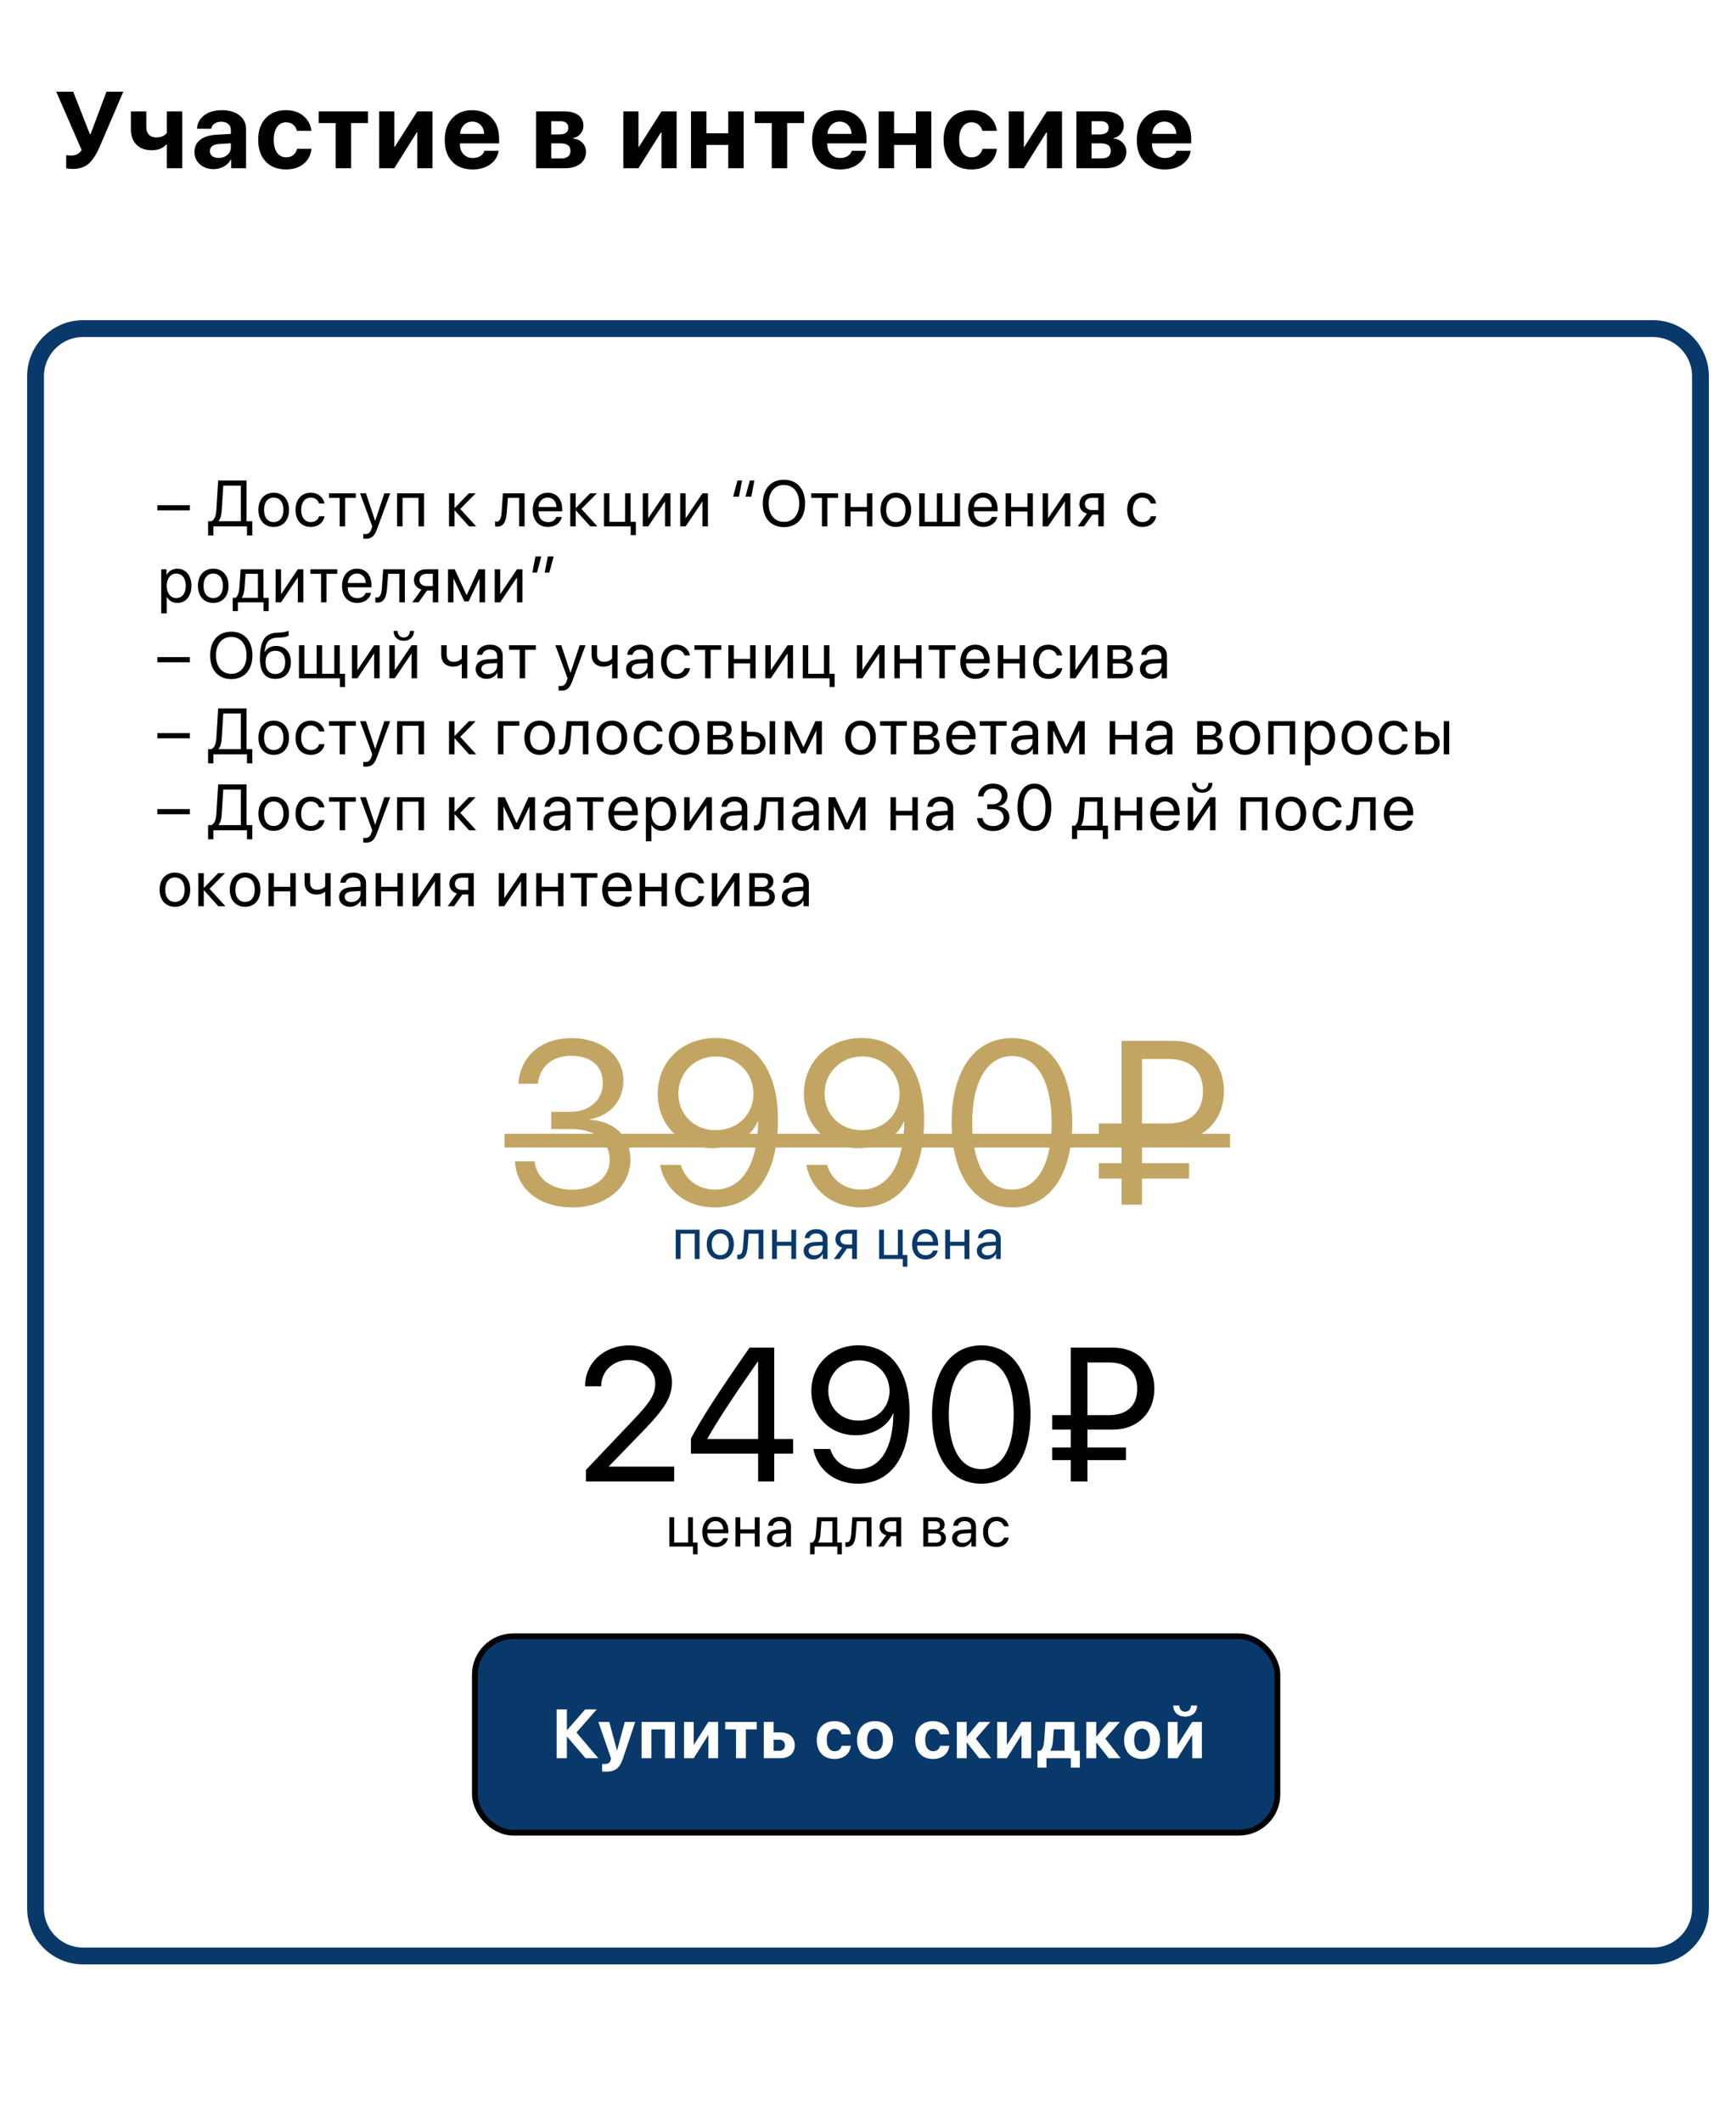
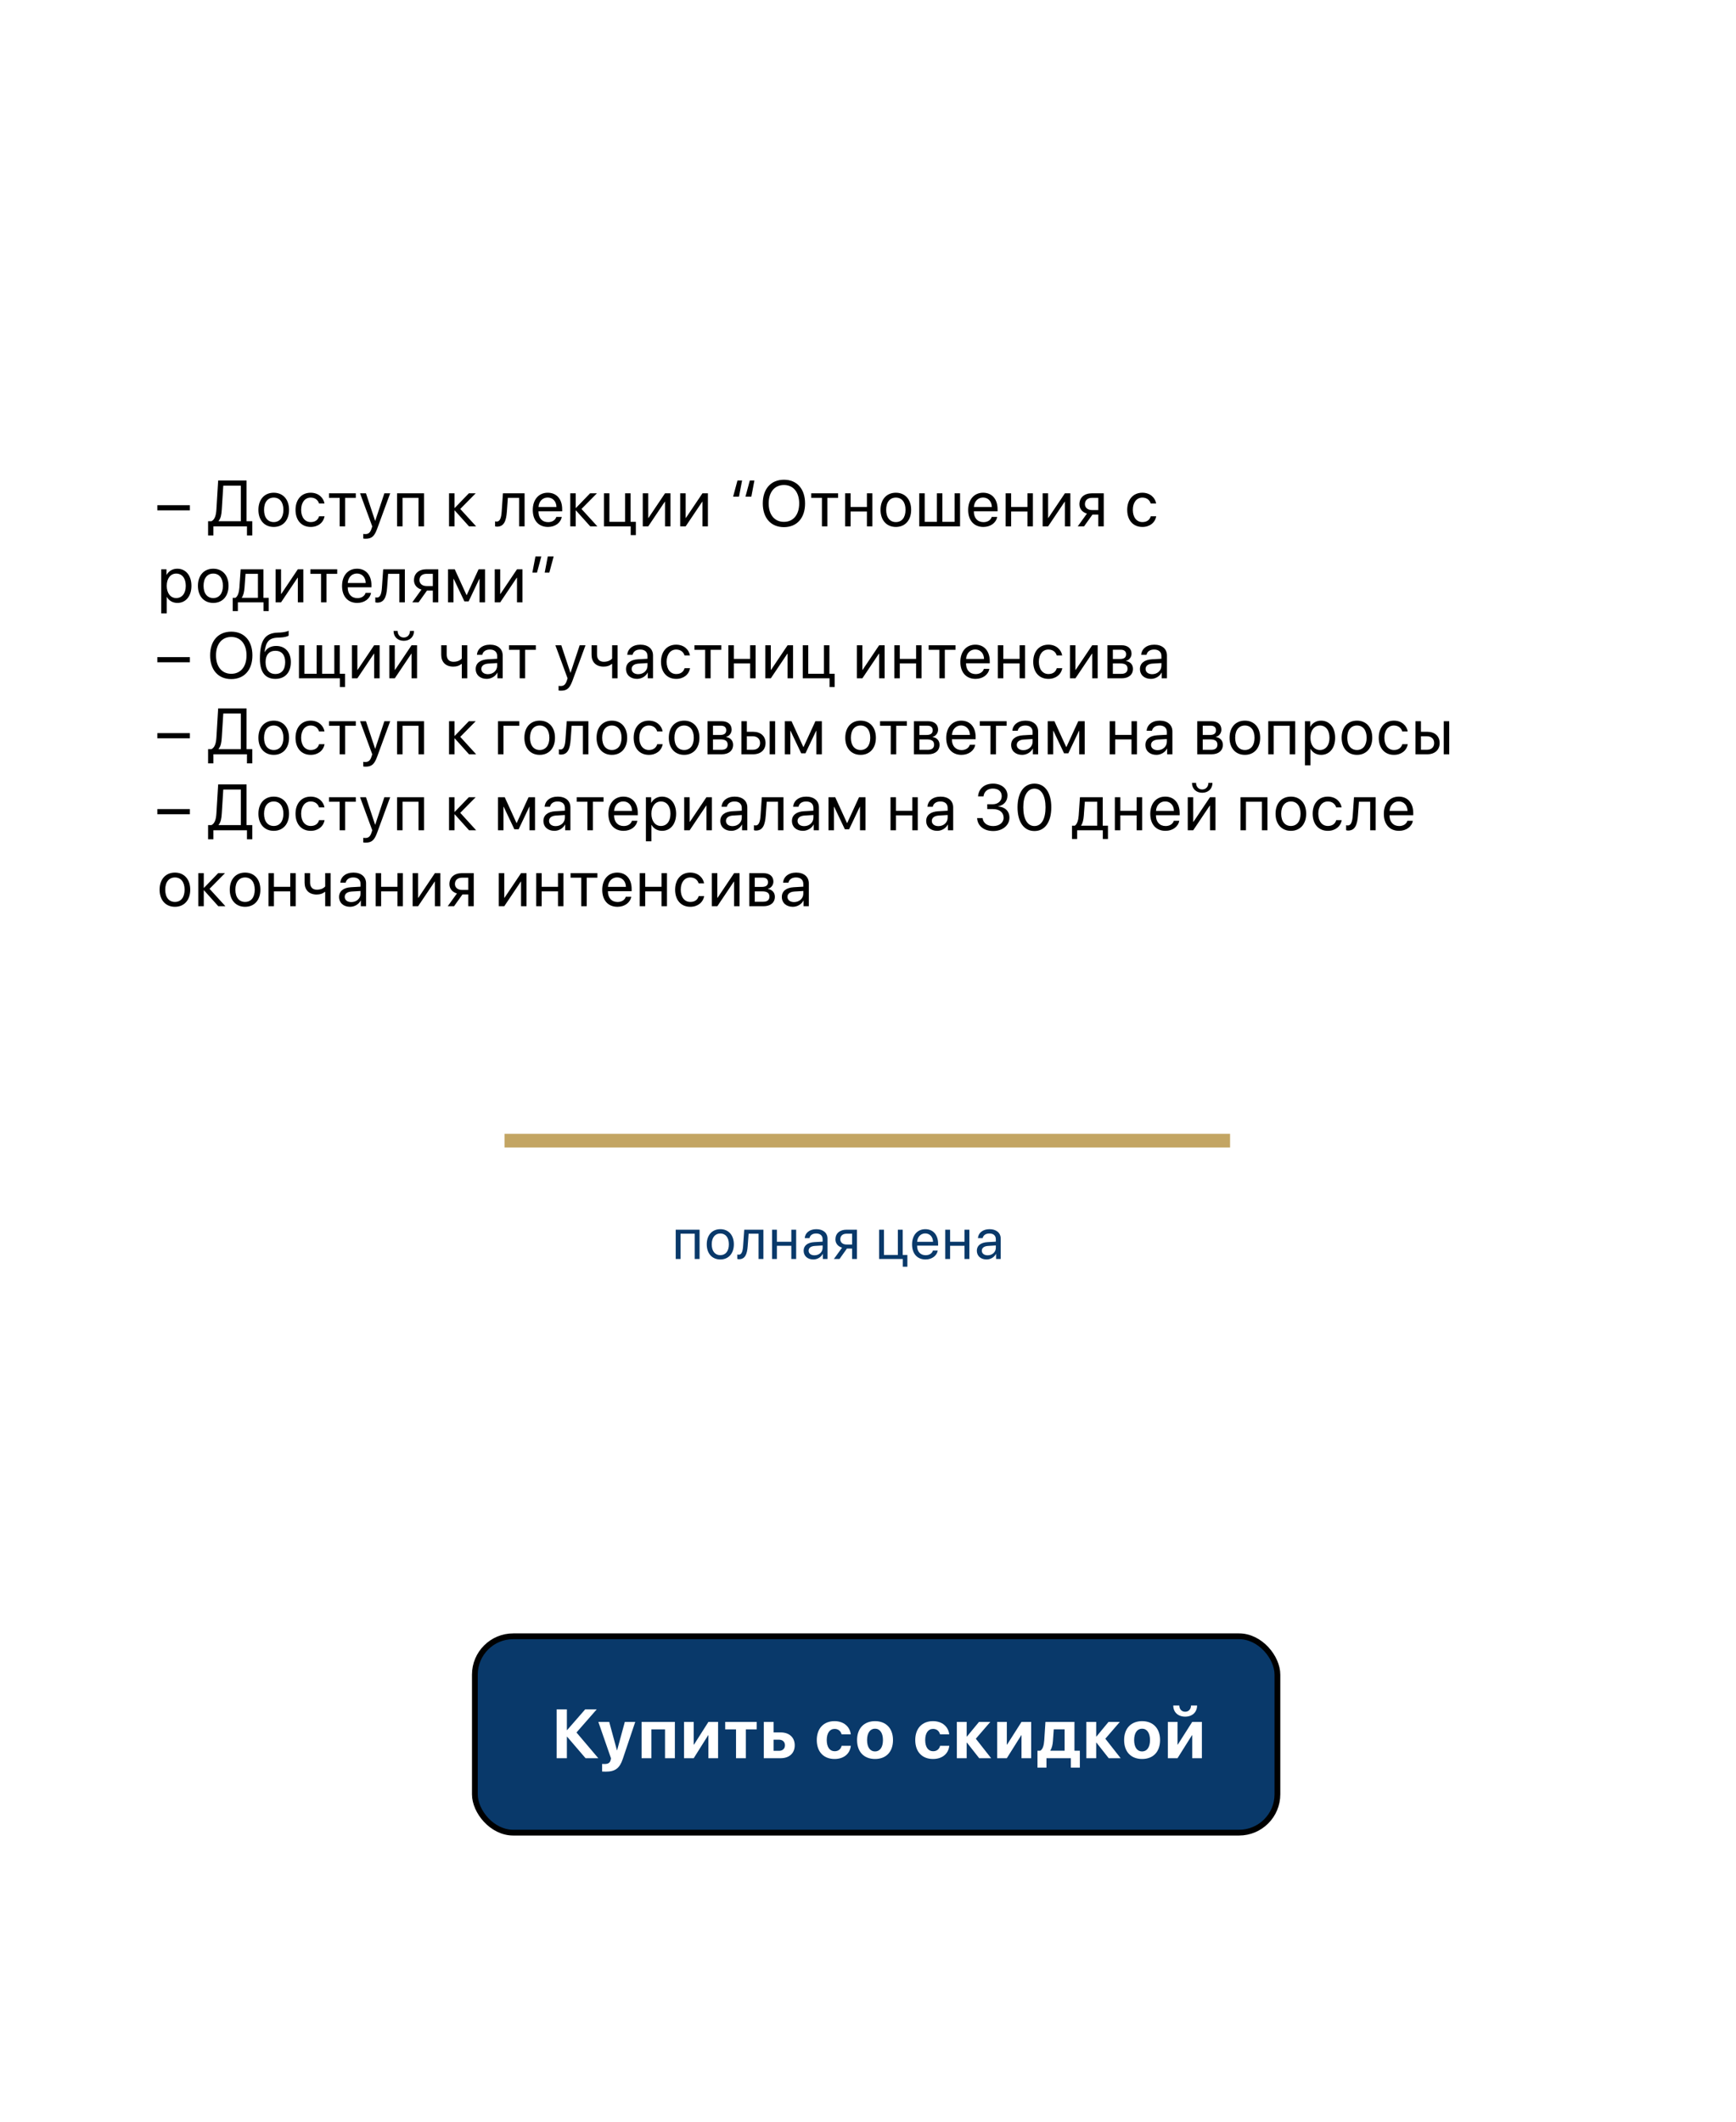
<svg xmlns="http://www.w3.org/2000/svg" width="320" height="391" viewBox="0 0 320 391" fill="none">
  <rect width="320" height="391" fill="white" />
-   <path d="M13.418 31.127C13.145 31.127 12.884 31.111 12.637 31.078C12.389 31.046 12.243 31.013 12.197 30.98V28.578C12.393 28.637 12.679 28.666 13.057 28.666C13.506 28.666 13.89 28.588 14.209 28.432C14.528 28.275 14.808 28.012 15.049 27.641L10.371 16.908H13.496L16.572 24.74H16.689L19.619 16.908H22.725L18.408 26.967C17.77 28.451 17.083 29.516 16.348 30.16C15.612 30.805 14.635 31.127 13.418 31.127ZM33.598 31H30.756V26.645H30.649C30.004 27.341 29.109 27.689 27.963 27.689C26.772 27.689 25.834 27.344 25.151 26.654C24.467 25.958 24.125 25.014 24.125 23.822V20.531H26.967V23.412C26.967 24.011 27.127 24.48 27.446 24.818C27.771 25.157 28.22 25.326 28.793 25.326C29.679 25.326 30.333 25.049 30.756 24.496V20.531H33.598V31ZM40.292 29.105C40.923 29.105 41.457 28.923 41.893 28.559C42.336 28.188 42.557 27.722 42.557 27.162V26.4L40.35 26.537C39.816 26.576 39.403 26.71 39.11 26.938C38.824 27.165 38.681 27.465 38.681 27.836C38.681 28.227 38.827 28.536 39.12 28.764C39.413 28.991 39.803 29.105 40.292 29.105ZM39.354 31.166C38.345 31.166 37.509 30.87 36.844 30.277C36.181 29.685 35.848 28.923 35.848 27.992C35.848 27.042 36.2 26.296 36.903 25.756C37.606 25.215 38.612 24.906 39.921 24.828L42.557 24.672V23.979C42.557 23.497 42.398 23.119 42.079 22.846C41.766 22.572 41.34 22.436 40.8 22.436C40.279 22.436 39.852 22.553 39.52 22.787C39.195 23.021 38.996 23.337 38.925 23.734H36.317C36.369 22.706 36.809 21.879 37.636 21.254C38.462 20.622 39.559 20.307 40.927 20.307C42.268 20.307 43.342 20.626 44.149 21.264C44.956 21.902 45.36 22.748 45.36 23.803V31H42.606V29.398H42.548C42.261 29.945 41.825 30.378 41.239 30.697C40.653 31.01 40.025 31.166 39.354 31.166ZM57.406 24.105H54.739C54.616 23.63 54.381 23.253 54.036 22.973C53.691 22.686 53.258 22.543 52.737 22.543C52.034 22.543 51.478 22.829 51.068 23.402C50.664 23.975 50.462 24.76 50.462 25.756C50.462 26.771 50.664 27.566 51.068 28.139C51.478 28.705 52.038 28.988 52.747 28.988C53.275 28.988 53.711 28.852 54.056 28.578C54.401 28.305 54.635 27.921 54.759 27.426H57.415C57.285 28.591 56.8 29.516 55.96 30.199C55.12 30.883 54.04 31.225 52.718 31.225C51.142 31.225 49.892 30.736 48.968 29.76C48.05 28.783 47.591 27.449 47.591 25.756C47.591 24.089 48.05 22.764 48.968 21.781C49.892 20.798 51.136 20.307 52.698 20.307C54.02 20.307 55.097 20.658 55.931 21.361C56.771 22.064 57.262 22.979 57.406 24.105ZM67.83 20.531V22.68H64.715V31H61.873V22.68H58.748V20.531H67.83ZM72.678 31H69.885V20.531H72.678V27.074H72.756L76.916 20.531H79.709V31H76.916V24.379H76.838L72.678 31ZM87.057 22.416C86.439 22.416 85.921 22.628 85.504 23.051C85.094 23.474 84.863 24.014 84.811 24.672H89.254C89.222 24.001 89.004 23.458 88.6 23.041C88.203 22.624 87.689 22.416 87.057 22.416ZM89.293 27.797H91.91C91.754 28.826 91.24 29.656 90.368 30.287C89.502 30.912 88.424 31.225 87.135 31.225C85.527 31.225 84.264 30.743 83.346 29.779C82.435 28.816 81.979 27.494 81.979 25.814C81.979 24.141 82.435 22.807 83.346 21.811C84.258 20.808 85.485 20.307 87.028 20.307C88.545 20.307 89.752 20.782 90.651 21.732C91.549 22.683 91.998 23.956 91.998 25.551V26.42H84.782V26.596C84.782 27.344 85 27.953 85.436 28.422C85.879 28.884 86.461 29.115 87.184 29.115C87.705 29.115 88.154 28.998 88.532 28.764C88.909 28.523 89.163 28.201 89.293 27.797ZM103.296 22.338H101.607V24.77H103.15C103.67 24.77 104.068 24.665 104.341 24.457C104.621 24.242 104.761 23.936 104.761 23.539C104.761 23.155 104.634 22.859 104.38 22.65C104.126 22.442 103.765 22.338 103.296 22.338ZM103.296 26.42H101.607V29.193H103.423C103.983 29.193 104.409 29.076 104.702 28.842C105.002 28.601 105.152 28.253 105.152 27.797C105.152 26.879 104.533 26.42 103.296 26.42ZM98.814 31V20.531H104.058C105.145 20.531 105.998 20.766 106.616 21.234C107.235 21.697 107.544 22.341 107.544 23.168C107.544 23.728 107.362 24.226 106.997 24.662C106.639 25.092 106.19 25.349 105.65 25.434V25.512C106.353 25.596 106.922 25.863 107.359 26.312C107.795 26.762 108.013 27.315 108.013 27.973C108.013 28.891 107.665 29.626 106.968 30.18C106.278 30.727 105.34 31 104.155 31H98.814ZM117.689 31H114.896V20.531H117.689V27.074H117.768L121.928 20.531H124.721V31H121.928V24.379H121.85L117.689 31ZM134.237 31V26.713H130.213V31H127.371V20.531H130.213V24.555H134.237V20.531H137.079V31H134.237ZM148.216 20.531V22.68H145.1V31H142.259V22.68H139.134V20.531H148.216ZM154.773 22.416C154.154 22.416 153.637 22.628 153.22 23.051C152.81 23.474 152.579 24.014 152.527 24.672H156.97C156.937 24.001 156.719 23.458 156.316 23.041C155.918 22.624 155.404 22.416 154.773 22.416ZM157.009 27.797H159.626C159.47 28.826 158.956 29.656 158.083 30.287C157.217 30.912 156.14 31.225 154.851 31.225C153.243 31.225 151.98 30.743 151.062 29.779C150.15 28.816 149.695 27.494 149.695 25.814C149.695 24.141 150.15 22.807 151.062 21.811C151.973 20.808 153.2 20.307 154.743 20.307C156.26 20.307 157.468 20.782 158.366 21.732C159.265 22.683 159.714 23.956 159.714 25.551V26.42H152.497V26.596C152.497 27.344 152.715 27.953 153.152 28.422C153.594 28.884 154.177 29.115 154.9 29.115C155.42 29.115 155.87 28.998 156.247 28.764C156.625 28.523 156.879 28.201 157.009 27.797ZM168.83 31V26.713H164.806V31H161.964V20.531H164.806V24.555H168.83V20.531H171.671V31H168.83ZM183.746 24.105H181.08C180.956 23.63 180.722 23.253 180.377 22.973C180.032 22.686 179.599 22.543 179.078 22.543C178.375 22.543 177.818 22.829 177.408 23.402C177.005 23.975 176.803 24.76 176.803 25.756C176.803 26.771 177.005 27.566 177.408 28.139C177.818 28.705 178.378 28.988 179.088 28.988C179.615 28.988 180.051 28.852 180.396 28.578C180.742 28.305 180.976 27.921 181.1 27.426H183.756C183.626 28.591 183.141 29.516 182.301 30.199C181.461 30.883 180.38 31.225 179.059 31.225C177.483 31.225 176.233 30.736 175.309 29.76C174.391 28.783 173.932 27.449 173.932 25.756C173.932 24.089 174.391 22.764 175.309 21.781C176.233 20.798 177.477 20.307 179.039 20.307C180.361 20.307 181.438 20.658 182.271 21.361C183.111 22.064 183.603 22.979 183.746 24.105ZM188.731 31H185.938V20.531H188.731V27.074H188.809L192.969 20.531H195.762V31H192.969V24.379H192.891L188.731 31ZM202.895 22.338H201.206V24.77H202.749C203.27 24.77 203.667 24.665 203.94 24.457C204.22 24.242 204.36 23.936 204.36 23.539C204.36 23.155 204.233 22.859 203.979 22.65C203.725 22.442 203.364 22.338 202.895 22.338ZM202.895 26.42H201.206V29.193H203.022C203.582 29.193 204.009 29.076 204.302 28.842C204.601 28.601 204.751 28.253 204.751 27.797C204.751 26.879 204.132 26.42 202.895 26.42ZM198.413 31V20.531H203.657C204.744 20.531 205.597 20.766 206.216 21.234C206.834 21.697 207.143 22.341 207.143 23.168C207.143 23.728 206.961 24.226 206.596 24.662C206.238 25.092 205.789 25.349 205.249 25.434V25.512C205.952 25.596 206.522 25.863 206.958 26.312C207.394 26.762 207.612 27.315 207.612 27.973C207.612 28.891 207.264 29.626 206.567 30.18C205.877 30.727 204.94 31 203.755 31H198.413ZM214.628 22.416C214.01 22.416 213.492 22.628 213.075 23.051C212.665 23.474 212.434 24.014 212.382 24.672H216.825C216.793 24.001 216.575 23.458 216.171 23.041C215.774 22.624 215.26 22.416 214.628 22.416ZM216.864 27.797H219.482C219.325 28.826 218.811 29.656 217.939 30.287C217.073 30.912 215.995 31.225 214.706 31.225C213.098 31.225 211.835 30.743 210.917 29.779C210.006 28.816 209.55 27.494 209.55 25.814C209.55 24.141 210.006 22.807 210.917 21.811C211.829 20.808 213.056 20.307 214.599 20.307C216.116 20.307 217.323 20.782 218.222 21.732C219.12 22.683 219.57 23.956 219.57 25.551V26.42H212.353V26.596C212.353 27.344 212.571 27.953 213.007 28.422C213.45 28.884 214.032 29.115 214.755 29.115C215.276 29.115 215.725 28.998 216.103 28.764C216.48 28.523 216.734 28.201 216.864 27.797Z" fill="black" />
-   <path d="M15.339 60.551H304.661C309.514 60.551 313.449 64.486 313.449 69.339V351.661C313.449 356.514 309.514 360.449 304.661 360.449H15.339C10.486 360.449 6.551 356.514 6.551 351.661V69.339C6.551 64.486 10.486 60.551 15.339 60.551Z" stroke="#09396A" stroke-width="3.102" />
  <path d="M35 94.047H29V93.098H35V94.047ZM40.882 93.889C40.824 94.856 40.706 95.5 40.29 96.004V96.051H44.392V89.494H41.157L40.882 93.889ZM39.335 97V98.67H38.357V96.051H38.984C39.599 95.723 39.827 94.973 39.892 93.865L40.214 88.545H45.447V96.051H46.501V98.67H45.523V97H39.335ZM50.459 97.106C48.771 97.106 47.635 95.893 47.635 93.953C47.635 92.008 48.771 90.801 50.459 90.801C52.141 90.801 53.277 92.008 53.277 93.953C53.277 95.893 52.141 97.106 50.459 97.106ZM50.459 96.209C51.537 96.209 52.24 95.389 52.24 93.953C52.24 92.518 51.537 91.697 50.459 91.697C49.381 91.697 48.672 92.518 48.672 93.953C48.672 95.389 49.381 96.209 50.459 96.209ZM59.813 92.781H58.805C58.63 92.195 58.131 91.697 57.27 91.697C56.209 91.697 55.512 92.594 55.512 93.953C55.512 95.348 56.221 96.209 57.282 96.209C58.09 96.209 58.624 95.811 58.817 95.137H59.825C59.626 96.291 58.647 97.106 57.276 97.106C55.583 97.106 54.475 95.893 54.475 93.953C54.475 92.055 55.577 90.801 57.264 90.801C58.735 90.801 59.631 91.744 59.813 92.781ZM65.587 90.906V91.744H63.618V97H62.611V91.744H60.642V90.906H65.587ZM67.4 99.279C67.277 99.279 67.072 99.268 66.961 99.244V98.389C67.072 98.412 67.23 98.418 67.359 98.418C67.928 98.418 68.244 98.143 68.478 97.434L68.619 97.006L66.369 90.906H67.459L69.146 95.981H69.164L70.851 90.906H71.924L69.527 97.428C69.006 98.852 68.502 99.279 67.4 99.279ZM77.147 97V91.744H74.2V97H73.192V90.906H78.161V97H77.147ZM84.84 93.789L87.769 97H86.457L83.826 94.07H83.779V97H82.771V90.906H83.779V93.602H83.826L86.427 90.906H87.687L84.84 93.789ZM93.429 94.311C93.306 95.992 92.901 97.053 91.618 97.053C91.442 97.053 91.325 97.018 91.255 96.988V96.068C91.308 96.086 91.419 96.115 91.566 96.115C92.169 96.115 92.397 95.406 92.474 94.287L92.708 90.906H96.698V97H95.691V91.744H93.616L93.429 94.311ZM100.949 91.686C99.994 91.686 99.326 92.418 99.261 93.432H102.572C102.549 92.412 101.91 91.686 100.949 91.686ZM102.549 95.254H103.55C103.375 96.32 102.343 97.106 101.013 97.106C99.267 97.106 98.207 95.893 98.207 93.977C98.207 92.084 99.285 90.801 100.966 90.801C102.613 90.801 103.627 91.996 103.627 93.842V94.228H99.255V94.287C99.255 95.453 99.941 96.221 101.037 96.221C101.81 96.221 102.379 95.828 102.549 95.254ZM107.186 93.789L110.116 97H108.803L106.172 94.07H106.125V97H105.118V90.906H106.125V93.602H106.172L108.774 90.906H110.034L107.186 93.789ZM117.208 98.611H116.259V97H111.325V90.906H112.333V96.162H115.228V90.906H116.235V96.162H117.208V98.611ZM119.49 97H118.482V90.906H119.49V95.441H119.537L122.584 90.906H123.591V97H122.584V92.465H122.537L119.49 97ZM126.389 97H125.381V90.906H126.389V95.441H126.436L129.483 90.906H130.49V97H129.483V92.465H129.436L126.389 97ZM135.939 88.545H136.789L136.22 91.527H135.136L135.939 88.545ZM138.212 88.545H139.062L138.494 91.527H137.41L138.212 88.545ZM144.502 88.404C146.899 88.404 148.399 90.092 148.399 92.775C148.399 95.459 146.899 97.141 144.502 97.141C142.106 97.141 140.606 95.459 140.606 92.775C140.606 90.092 142.106 88.404 144.502 88.404ZM144.502 89.377C142.774 89.377 141.69 90.689 141.69 92.775C141.69 94.856 142.774 96.168 144.502 96.168C146.231 96.168 147.315 94.856 147.315 92.775C147.315 90.689 146.231 89.377 144.502 89.377ZM154.483 90.906V91.744H152.514V97H151.507V91.744H149.538V90.906H154.483ZM159.8 97V94.258H156.794V97H155.787V90.906H156.794V93.42H159.8V90.906H160.808V97H159.8ZM165.135 97.106C163.447 97.106 162.311 95.893 162.311 93.953C162.311 92.008 163.447 90.801 165.135 90.801C166.816 90.801 167.953 92.008 167.953 93.953C167.953 95.893 166.816 97.106 165.135 97.106ZM165.135 96.209C166.213 96.209 166.916 95.389 166.916 93.953C166.916 92.518 166.213 91.697 165.135 91.697C164.057 91.697 163.348 92.518 163.348 93.953C163.348 95.389 164.057 96.209 165.135 96.209ZM169.444 97V90.906H170.452V96.162H172.702V90.906H173.71V96.162H175.96V90.906H176.967V97H169.444ZM181.206 91.686C180.251 91.686 179.583 92.418 179.519 93.432H182.829C182.806 92.412 182.167 91.686 181.206 91.686ZM182.806 95.254H183.808C183.632 96.32 182.601 97.106 181.271 97.106C179.525 97.106 178.464 95.893 178.464 93.977C178.464 92.084 179.542 90.801 181.224 90.801C182.87 90.801 183.884 91.996 183.884 93.842V94.228H179.513V94.287C179.513 95.453 180.199 96.221 181.294 96.221C182.068 96.221 182.636 95.828 182.806 95.254ZM189.389 97V94.258H186.383V97H185.375V90.906H186.383V93.42H189.389V90.906H190.396V97H189.389ZM193.2 97H192.192V90.906H193.2V95.441H193.247L196.294 90.906H197.301V97H196.294V92.465H196.247L193.2 97ZM201.283 93.994H202.449V91.744H201.283C200.491 91.744 199.988 92.178 199.988 92.91C199.988 93.543 200.497 93.994 201.283 93.994ZM202.449 97V94.832H201.37L199.824 97H198.658L200.357 94.644C199.495 94.398 198.974 93.766 198.974 92.928C198.974 91.674 199.876 90.906 201.277 90.906H203.456V97H202.449ZM213.118 92.781H212.11C211.934 92.195 211.436 91.697 210.575 91.697C209.514 91.697 208.817 92.594 208.817 93.953C208.817 95.348 209.526 96.209 210.586 96.209C211.395 96.209 211.928 95.811 212.122 95.137H213.129C212.93 96.291 211.952 97.106 210.581 97.106C208.887 97.106 207.78 95.893 207.78 93.953C207.78 92.055 208.881 90.801 210.569 90.801C212.04 90.801 212.936 91.744 213.118 92.781ZM32.68 104.801C34.232 104.801 35.287 106.043 35.287 107.953C35.287 109.863 34.238 111.105 32.703 111.105C31.83 111.105 31.127 110.678 30.764 110.01H30.74V113.033H29.721V104.906H30.688V105.938H30.711C31.086 105.252 31.795 104.801 32.68 104.801ZM32.48 110.209C33.565 110.209 34.244 109.336 34.244 107.953C34.244 106.576 33.565 105.697 32.48 105.697C31.438 105.697 30.734 106.6 30.734 107.953C30.734 109.312 31.438 110.209 32.48 110.209ZM39.309 111.105C37.622 111.105 36.485 109.893 36.485 107.953C36.485 106.008 37.622 104.801 39.309 104.801C40.991 104.801 42.128 106.008 42.128 107.953C42.128 109.893 40.991 111.105 39.309 111.105ZM39.309 110.209C40.387 110.209 41.09 109.389 41.09 107.953C41.09 106.518 40.387 105.697 39.309 105.697C38.231 105.697 37.522 106.518 37.522 107.953C37.522 109.389 38.231 110.209 39.309 110.209ZM47.544 110.162V105.744H45.259L45.072 108.311C45.019 109.066 44.861 109.729 44.574 110.115V110.162H47.544ZM43.847 112.611H42.898V110.162H43.407C43.853 109.869 44.07 109.107 44.128 108.287L44.363 104.906H48.558V110.162H49.525V112.611H48.575V111H43.847V112.611ZM51.807 111H50.799V104.906H51.807V109.441H51.853L54.9 104.906H55.908V111H54.9V106.465H54.853L51.807 111ZM62.157 104.906V105.744H60.188V111H59.18V105.744H57.212V104.906H62.157ZM65.792 105.686C64.837 105.686 64.169 106.418 64.105 107.432H67.415C67.392 106.412 66.753 105.686 65.792 105.686ZM67.392 109.254H68.394C68.218 110.32 67.187 111.105 65.857 111.105C64.111 111.105 63.05 109.893 63.05 107.977C63.05 106.084 64.128 104.801 65.81 104.801C67.456 104.801 68.47 105.996 68.47 107.842V108.229H64.099V108.287C64.099 109.453 64.784 110.221 65.88 110.221C66.653 110.221 67.222 109.828 67.392 109.254ZM71.355 108.311C71.232 109.992 70.828 111.053 69.545 111.053C69.369 111.053 69.252 111.018 69.181 110.988V110.068C69.234 110.086 69.346 110.115 69.492 110.115C70.096 110.115 70.324 109.406 70.4 108.287L70.635 104.906H74.625V111H73.617V105.744H71.543L71.355 108.311ZM78.618 107.994H79.784V105.744H78.618C77.827 105.744 77.323 106.178 77.323 106.91C77.323 107.543 77.832 107.994 78.618 107.994ZM79.784 111V108.832H78.706L77.159 111H75.993L77.692 108.645C76.831 108.398 76.309 107.766 76.309 106.928C76.309 105.674 77.211 104.906 78.612 104.906H80.791V111H79.784ZM83.595 111H82.587V104.906H83.823L85.991 109.652H86.038L88.218 104.906H89.407V111H88.394V106.676H88.353L86.384 110.824H85.605L83.636 106.676H83.595V111ZM92.205 111H91.197V104.906H92.205V109.441H92.252L95.299 104.906H96.306V111H95.299V106.465H95.252L92.205 111ZM98.981 105.527H98.131L98.7 102.545H99.784L98.981 105.527ZM101.254 105.527H100.405L100.973 102.545H102.057L101.254 105.527ZM35 122.047H29V121.098H35V122.047ZM42.628 116.404C45.025 116.404 46.525 118.092 46.525 120.775C46.525 123.459 45.025 125.141 42.628 125.141C40.232 125.141 38.732 123.459 38.732 120.775C38.732 118.092 40.232 116.404 42.628 116.404ZM42.628 117.377C40.9 117.377 39.816 118.689 39.816 120.775C39.816 122.855 40.9 124.168 42.628 124.168C44.357 124.168 45.441 122.855 45.441 120.775C45.441 118.689 44.357 117.377 42.628 117.377ZM50.764 125.105C48.895 125.105 47.91 123.852 47.91 121.432C47.91 118.068 48.801 116.668 51.168 116.58L51.619 116.562C52.205 116.533 52.861 116.416 53.207 116.234V117.125C53.014 117.301 52.369 117.453 51.666 117.482L51.215 117.5C49.521 117.564 49.017 118.309 48.771 120.131H48.818C49.217 119.41 49.978 119.035 50.916 119.035C52.562 119.035 53.611 120.195 53.611 122.012C53.611 123.928 52.527 125.105 50.764 125.105ZM50.764 124.203C51.906 124.203 52.568 123.412 52.568 122.012C52.568 120.682 51.906 119.926 50.764 119.926C49.615 119.926 48.953 120.682 48.953 122.012C48.953 123.412 49.615 124.203 50.764 124.203ZM63.598 126.611H62.649V125H55.108V118.906H56.116V124.162H58.366V118.906H59.374V124.162H61.624V118.906H62.631V124.162H63.598V126.611ZM65.874 125H64.866V118.906H65.874V123.441H65.921L68.968 118.906H69.976V125H68.968V120.465H68.921L65.874 125ZM72.773 125H71.766V118.906H72.773V123.441H72.82L75.867 118.906H76.875V125H75.867V120.465H75.82L72.773 125ZM72.545 116.27H73.295C73.295 116.949 73.734 117.482 74.431 117.482C75.129 117.482 75.568 116.949 75.568 116.27H76.318C76.318 117.348 75.551 118.086 74.431 118.086C73.312 118.086 72.545 117.348 72.545 116.27ZM86.132 125H85.124V122.369H85.036C84.708 122.65 84.222 122.844 83.56 122.844C82.101 122.844 81.333 121.959 81.333 120.658V118.906H82.341V120.646C82.341 121.443 82.769 121.953 83.589 121.953C84.345 121.953 84.843 121.672 85.124 121.355V118.906H86.132V125ZM89.943 124.238C90.904 124.238 91.642 123.564 91.642 122.686V122.188L90.013 122.287C89.193 122.34 88.724 122.703 88.724 123.277C88.724 123.857 89.211 124.238 89.943 124.238ZM89.715 125.105C88.502 125.105 87.687 124.373 87.687 123.277C87.687 122.234 88.49 121.578 89.896 121.496L91.642 121.396V120.887C91.642 120.143 91.15 119.697 90.306 119.697C89.521 119.697 89.029 120.066 88.9 120.664H87.916C87.986 119.609 88.888 118.801 90.33 118.801C91.76 118.801 92.662 119.574 92.662 120.787V125H91.695V123.951H91.672C91.308 124.648 90.535 125.105 89.715 125.105ZM98.77 118.906V119.744H96.801V125H95.793V119.744H93.825V118.906H98.77ZM103.404 127.279C103.281 127.279 103.076 127.268 102.965 127.244V126.389C103.076 126.412 103.234 126.418 103.363 126.418C103.931 126.418 104.248 126.143 104.482 125.434L104.623 125.006L102.373 118.906H103.463L105.15 123.98H105.168L106.855 118.906H107.927L105.531 125.428C105.009 126.852 104.506 127.279 103.404 127.279ZM113.842 125H112.834V122.369H112.746C112.418 122.65 111.932 122.844 111.27 122.844C109.811 122.844 109.043 121.959 109.043 120.658V118.906H110.051V120.646C110.051 121.443 110.479 121.953 111.299 121.953C112.055 121.953 112.553 121.672 112.834 121.355V118.906H113.842V125ZM117.653 124.238C118.614 124.238 119.353 123.564 119.353 122.686V122.188L117.724 122.287C116.903 122.34 116.435 122.703 116.435 123.277C116.435 123.857 116.921 124.238 117.653 124.238ZM117.425 125.105C116.212 125.105 115.397 124.373 115.397 123.277C115.397 122.234 116.2 121.578 117.606 121.496L119.353 121.396V120.887C119.353 120.143 118.86 119.697 118.017 119.697C117.231 119.697 116.739 120.066 116.61 120.664H115.626C115.696 119.609 116.599 118.801 118.04 118.801C119.47 118.801 120.372 119.574 120.372 120.787V125H119.405V123.951H119.382C119.019 124.648 118.245 125.105 117.425 125.105ZM127.183 120.781H126.175C126 120.195 125.502 119.697 124.64 119.697C123.58 119.697 122.882 120.594 122.882 121.953C122.882 123.348 123.591 124.209 124.652 124.209C125.461 124.209 125.994 123.811 126.187 123.137H127.195C126.996 124.291 126.017 125.105 124.646 125.105C122.953 125.105 121.845 123.893 121.845 121.953C121.845 120.055 122.947 118.801 124.634 118.801C126.105 118.801 127.002 119.744 127.183 120.781ZM132.957 118.906V119.744H130.989V125H129.981V119.744H128.012V118.906H132.957ZM138.274 125V122.258H135.268V125H134.261V118.906H135.268V121.42H138.274V118.906H139.282V125H138.274ZM142.085 125H141.078V118.906H142.085V123.441H142.132L145.179 118.906H146.187V125H145.179V120.465H145.132L142.085 125ZM153.86 126.611H152.91V125H147.977V118.906H148.985V124.162H151.879V118.906H152.887V124.162H153.86V126.611ZM158.962 125H157.955V118.906H158.962V123.441H159.009L162.056 118.906H163.064V125H162.056V120.465H162.009L158.962 125ZM168.867 125V122.258H165.861V125H164.854V118.906H165.861V121.42H168.867V118.906H169.875V125H168.867ZM176.13 118.906V119.744H174.161V125H173.153V119.744H171.184V118.906H176.13ZM179.765 119.686C178.81 119.686 178.142 120.418 178.077 121.432H181.388C181.365 120.412 180.726 119.686 179.765 119.686ZM181.365 123.254H182.367C182.191 124.32 181.16 125.105 179.829 125.105C178.083 125.105 177.023 123.893 177.023 121.977C177.023 120.084 178.101 118.801 179.783 118.801C181.429 118.801 182.443 119.996 182.443 121.842V122.229H178.072V122.287C178.072 123.453 178.757 124.221 179.853 124.221C180.626 124.221 181.195 123.828 181.365 123.254ZM187.947 125V122.258H184.941V125H183.934V118.906H184.941V121.42H187.947V118.906H188.955V125H187.947ZM195.796 120.781H194.788C194.612 120.195 194.114 119.697 193.253 119.697C192.192 119.697 191.495 120.594 191.495 121.953C191.495 123.348 192.204 124.209 193.264 124.209C194.073 124.209 194.606 123.811 194.799 123.137H195.807C195.608 124.291 194.63 125.105 193.258 125.105C191.565 125.105 190.458 123.893 190.458 121.953C190.458 120.055 191.559 118.801 193.247 118.801C194.717 118.801 195.614 119.744 195.796 120.781ZM198.236 125H197.228V118.906H198.236V123.441H198.283L201.329 118.906H202.337V125H201.329V120.465H201.283L198.236 125ZM206.594 119.732H205.135V121.438H206.441C207.209 121.438 207.578 121.156 207.578 120.57C207.578 120.031 207.232 119.732 206.594 119.732ZM206.523 122.258H205.135V124.174H206.705C207.443 124.174 207.842 123.84 207.842 123.225C207.842 122.574 207.414 122.258 206.523 122.258ZM204.127 125V118.906H206.734C207.877 118.906 208.574 119.498 208.574 120.465C208.574 121.086 208.135 121.66 207.572 121.777V121.824C208.34 121.93 208.844 122.486 208.844 123.248C208.844 124.326 208.047 125 206.752 125H204.127ZM212.385 124.238C213.346 124.238 214.085 123.564 214.085 122.686V122.188L212.456 122.287C211.635 122.34 211.167 122.703 211.167 123.277C211.167 123.857 211.653 124.238 212.385 124.238ZM212.157 125.105C210.944 125.105 210.129 124.373 210.129 123.277C210.129 122.234 210.932 121.578 212.338 121.496L214.085 121.396V120.887C214.085 120.143 213.592 119.697 212.749 119.697C211.963 119.697 211.471 120.066 211.342 120.664H210.358C210.428 119.609 211.331 118.801 212.772 118.801C214.202 118.801 215.104 119.574 215.104 120.787V125H214.137V123.951H214.114C213.751 124.648 212.977 125.105 212.157 125.105ZM35 136.047H29V135.098H35V136.047ZM40.882 135.889C40.824 136.855 40.706 137.5 40.29 138.004V138.051H44.392V131.494H41.157L40.882 135.889ZM39.335 139V140.67H38.357V138.051H38.984C39.599 137.723 39.827 136.973 39.892 135.865L40.214 130.545H45.447V138.051H46.501V140.67H45.523V139H39.335ZM50.459 139.105C48.771 139.105 47.635 137.893 47.635 135.953C47.635 134.008 48.771 132.801 50.459 132.801C52.141 132.801 53.277 134.008 53.277 135.953C53.277 137.893 52.141 139.105 50.459 139.105ZM50.459 138.209C51.537 138.209 52.24 137.389 52.24 135.953C52.24 134.518 51.537 133.697 50.459 133.697C49.381 133.697 48.672 134.518 48.672 135.953C48.672 137.389 49.381 138.209 50.459 138.209ZM59.813 134.781H58.805C58.63 134.195 58.131 133.697 57.27 133.697C56.209 133.697 55.512 134.594 55.512 135.953C55.512 137.348 56.221 138.209 57.282 138.209C58.09 138.209 58.624 137.811 58.817 137.137H59.825C59.626 138.291 58.647 139.105 57.276 139.105C55.583 139.105 54.475 137.893 54.475 135.953C54.475 134.055 55.577 132.801 57.264 132.801C58.735 132.801 59.631 133.744 59.813 134.781ZM65.587 132.906V133.744H63.618V139H62.611V133.744H60.642V132.906H65.587ZM67.4 141.279C67.277 141.279 67.072 141.268 66.961 141.244V140.389C67.072 140.412 67.23 140.418 67.359 140.418C67.928 140.418 68.244 140.143 68.478 139.434L68.619 139.006L66.369 132.906H67.459L69.146 137.98H69.164L70.851 132.906H71.924L69.527 139.428C69.006 140.852 68.502 141.279 67.4 141.279ZM77.147 139V133.744H74.2V139H73.192V132.906H78.161V139H77.147ZM84.84 135.789L87.769 139H86.457L83.826 136.07H83.779V139H82.771V132.906H83.779V135.602H83.826L86.427 132.906H87.687L84.84 135.789ZM95.72 133.744H92.808V139H91.8V132.906H95.72V133.744ZM99.484 139.105C97.797 139.105 96.66 137.893 96.66 135.953C96.66 134.008 97.797 132.801 99.484 132.801C101.166 132.801 102.302 134.008 102.302 135.953C102.302 137.893 101.166 139.105 99.484 139.105ZM99.484 138.209C100.562 138.209 101.265 137.389 101.265 135.953C101.265 134.518 100.562 133.697 99.484 133.697C98.406 133.697 97.697 134.518 97.697 135.953C97.697 137.389 98.406 138.209 99.484 138.209ZM105.188 136.311C105.065 137.992 104.66 139.053 103.377 139.053C103.201 139.053 103.084 139.018 103.014 138.988V138.068C103.067 138.086 103.178 138.115 103.325 138.115C103.928 138.115 104.157 137.406 104.233 136.287L104.467 132.906H108.457V139H107.45V133.744H105.375L105.188 136.311ZM112.79 139.105C111.103 139.105 109.966 137.893 109.966 135.953C109.966 134.008 111.103 132.801 112.79 132.801C114.472 132.801 115.608 134.008 115.608 135.953C115.608 137.893 114.472 139.105 112.79 139.105ZM112.79 138.209C113.868 138.209 114.571 137.389 114.571 135.953C114.571 134.518 113.868 133.697 112.79 133.697C111.712 133.697 111.003 134.518 111.003 135.953C111.003 137.389 111.712 138.209 112.79 138.209ZM122.144 134.781H121.136C120.961 134.195 120.463 133.697 119.601 133.697C118.541 133.697 117.843 134.594 117.843 135.953C117.843 137.348 118.552 138.209 119.613 138.209C120.421 138.209 120.955 137.811 121.148 137.137H122.156C121.957 138.291 120.978 139.105 119.607 139.105C117.914 139.105 116.806 137.893 116.806 135.953C116.806 134.055 117.908 132.801 119.595 132.801C121.066 132.801 121.963 133.744 122.144 134.781ZM126.108 139.105C124.42 139.105 123.283 137.893 123.283 135.953C123.283 134.008 124.42 132.801 126.108 132.801C127.789 132.801 128.926 134.008 128.926 135.953C128.926 137.893 127.789 139.105 126.108 139.105ZM126.108 138.209C127.186 138.209 127.889 137.389 127.889 135.953C127.889 134.518 127.186 133.697 126.108 133.697C125.03 133.697 124.321 134.518 124.321 135.953C124.321 137.389 125.03 138.209 126.108 138.209ZM132.884 133.732H131.425V135.438H132.731C133.499 135.438 133.868 135.156 133.868 134.57C133.868 134.031 133.522 133.732 132.884 133.732ZM132.813 136.258H131.425V138.174H132.995C133.733 138.174 134.132 137.84 134.132 137.225C134.132 136.574 133.704 136.258 132.813 136.258ZM130.417 139V132.906H133.024C134.167 132.906 134.864 133.498 134.864 134.465C134.864 135.086 134.425 135.66 133.862 135.777V135.824C134.63 135.93 135.134 136.486 135.134 137.248C135.134 138.326 134.337 139 133.042 139H130.417ZM141.875 139V132.906H142.882V139H141.875ZM138.804 135.689H137.668V138.162H138.804C139.595 138.162 140.105 137.67 140.105 136.926C140.105 136.176 139.589 135.689 138.804 135.689ZM136.66 139V132.906H137.668V134.852H138.822C140.216 134.852 141.113 135.654 141.113 136.926C141.113 138.197 140.216 139 138.822 139H136.66ZM145.68 139H144.672V132.906H145.908L148.076 137.652H148.123L150.303 132.906H151.492V139H150.479V134.676H150.438L148.469 138.824H147.69L145.721 134.676H145.68V139ZM158.634 139.105C156.947 139.105 155.81 137.893 155.81 135.953C155.81 134.008 156.947 132.801 158.634 132.801C160.316 132.801 161.453 134.008 161.453 135.953C161.453 137.893 160.316 139.105 158.634 139.105ZM158.634 138.209C159.712 138.209 160.415 137.389 160.415 135.953C160.415 134.518 159.712 133.697 158.634 133.697C157.556 133.697 156.847 134.518 156.847 135.953C156.847 137.389 157.556 138.209 158.634 138.209ZM167.168 132.906V133.744H165.199V139H164.191V133.744H162.223V132.906H167.168ZM170.938 133.732H169.479V135.438H170.786C171.553 135.438 171.923 135.156 171.923 134.57C171.923 134.031 171.577 133.732 170.938 133.732ZM170.868 136.258H169.479V138.174H171.05C171.788 138.174 172.186 137.84 172.186 137.225C172.186 136.574 171.759 136.258 170.868 136.258ZM168.471 139V132.906H171.079C172.221 132.906 172.919 133.498 172.919 134.465C172.919 135.086 172.479 135.66 171.917 135.777V135.824C172.684 135.93 173.188 136.486 173.188 137.248C173.188 138.326 172.391 139 171.096 139H168.471ZM177.163 133.686C176.208 133.686 175.54 134.418 175.476 135.432H178.786C178.763 134.412 178.124 133.686 177.163 133.686ZM178.763 137.254H179.765C179.589 138.32 178.558 139.105 177.228 139.105C175.482 139.105 174.421 137.893 174.421 135.977C174.421 134.084 175.499 132.801 177.181 132.801C178.827 132.801 179.841 133.996 179.841 135.842V136.229H175.47V136.287C175.47 137.453 176.156 138.221 177.251 138.221C178.025 138.221 178.593 137.828 178.763 137.254ZM185.557 132.906V133.744H183.588V139H182.58V133.744H180.611V132.906H185.557ZM188.641 138.238C189.602 138.238 190.34 137.564 190.34 136.686V136.188L188.712 136.287C187.891 136.34 187.423 136.703 187.423 137.277C187.423 137.857 187.909 138.238 188.641 138.238ZM188.413 139.105C187.2 139.105 186.385 138.373 186.385 137.277C186.385 136.234 187.188 135.578 188.594 135.496L190.34 135.396V134.887C190.34 134.143 189.848 133.697 189.005 133.697C188.219 133.697 187.727 134.066 187.598 134.664H186.614C186.684 133.609 187.587 132.801 189.028 132.801C190.458 132.801 191.36 133.574 191.36 134.787V139H190.393V137.951H190.37C190.006 138.648 189.233 139.105 188.413 139.105ZM194.134 139H193.126V132.906H194.363L196.531 137.652H196.577L198.757 132.906H199.947V139H198.933V134.676H198.892L196.923 138.824H196.144L194.175 134.676H194.134V139ZM208.571 139V136.258H205.565V139H204.557V132.906H205.565V135.42H208.571V132.906H209.579V139H208.571ZM213.39 138.238C214.351 138.238 215.089 137.564 215.089 136.686V136.188L213.46 136.287C212.64 136.34 212.171 136.703 212.171 137.277C212.171 137.857 212.657 138.238 213.39 138.238ZM213.161 139.105C211.948 139.105 211.134 138.373 211.134 137.277C211.134 136.234 211.937 135.578 213.343 135.496L215.089 135.396V134.887C215.089 134.143 214.597 133.697 213.753 133.697C212.968 133.697 212.476 134.066 212.347 134.664H211.363C211.433 133.609 212.335 132.801 213.777 132.801C215.206 132.801 216.109 133.574 216.109 134.787V139H215.142V137.951H215.118C214.755 138.648 213.982 139.105 213.161 139.105ZM223.163 133.732H221.704V135.438H223.01C223.778 135.438 224.147 135.156 224.147 134.57C224.147 134.031 223.801 133.732 223.163 133.732ZM223.092 136.258H221.704V138.174H223.274C224.012 138.174 224.411 137.84 224.411 137.225C224.411 136.574 223.983 136.258 223.092 136.258ZM220.696 139V132.906H223.303C224.446 132.906 225.143 133.498 225.143 134.465C225.143 135.086 224.704 135.66 224.141 135.777V135.824C224.909 135.93 225.413 136.486 225.413 137.248C225.413 138.326 224.616 139 223.321 139H220.696ZM229.47 139.105C227.782 139.105 226.646 137.893 226.646 135.953C226.646 134.008 227.782 132.801 229.47 132.801C231.151 132.801 232.288 134.008 232.288 135.953C232.288 137.893 231.151 139.105 229.47 139.105ZM229.47 138.209C230.548 138.209 231.251 137.389 231.251 135.953C231.251 134.518 230.548 133.697 229.47 133.697C228.392 133.697 227.683 134.518 227.683 135.953C227.683 137.389 228.392 138.209 229.47 138.209ZM237.734 139V133.744H234.787V139H233.779V132.906H238.748V139H237.734ZM243.502 132.801C245.055 132.801 246.11 134.043 246.11 135.953C246.11 137.863 245.061 139.105 243.526 139.105C242.653 139.105 241.95 138.678 241.586 138.01H241.563V141.033H240.543V132.906H241.51V133.938H241.534C241.909 133.252 242.618 132.801 243.502 132.801ZM243.303 138.209C244.387 138.209 245.067 137.336 245.067 135.953C245.067 134.576 244.387 133.697 243.303 133.697C242.26 133.697 241.557 134.6 241.557 135.953C241.557 137.312 242.26 138.209 243.303 138.209ZM250.132 139.105C248.444 139.105 247.308 137.893 247.308 135.953C247.308 134.008 248.444 132.801 250.132 132.801C251.814 132.801 252.95 134.008 252.95 135.953C252.95 137.893 251.814 139.105 250.132 139.105ZM250.132 138.209C251.21 138.209 251.913 137.389 251.913 135.953C251.913 134.518 251.21 133.697 250.132 133.697C249.054 133.697 248.345 134.518 248.345 135.953C248.345 137.389 249.054 138.209 250.132 138.209ZM259.486 134.781H258.478C258.302 134.195 257.804 133.697 256.943 133.697C255.883 133.697 255.185 134.594 255.185 135.953C255.185 137.348 255.894 138.209 256.955 138.209C257.763 138.209 258.297 137.811 258.49 137.137H259.498C259.299 138.291 258.32 139.105 256.949 139.105C255.256 139.105 254.148 137.893 254.148 135.953C254.148 134.055 255.25 132.801 256.937 132.801C258.408 132.801 259.304 133.744 259.486 134.781ZM266.133 139V132.906H267.141V139H266.133ZM263.063 135.689H261.926V138.162H263.063C263.854 138.162 264.364 137.67 264.364 136.926C264.364 136.176 263.848 135.689 263.063 135.689ZM260.918 139V132.906H261.926V134.852H263.08C264.475 134.852 265.371 135.654 265.371 136.926C265.371 138.197 264.475 139 263.08 139H260.918ZM35 150.047H29V149.098H35V150.047ZM40.882 149.889C40.824 150.855 40.706 151.5 40.29 152.004V152.051H44.392V145.494H41.157L40.882 149.889ZM39.335 153V154.67H38.357V152.051H38.984C39.599 151.723 39.827 150.973 39.892 149.865L40.214 144.545H45.447V152.051H46.501V154.67H45.523V153H39.335ZM50.459 153.105C48.771 153.105 47.635 151.893 47.635 149.953C47.635 148.008 48.771 146.801 50.459 146.801C52.141 146.801 53.277 148.008 53.277 149.953C53.277 151.893 52.141 153.105 50.459 153.105ZM50.459 152.209C51.537 152.209 52.24 151.389 52.24 149.953C52.24 148.518 51.537 147.697 50.459 147.697C49.381 147.697 48.672 148.518 48.672 149.953C48.672 151.389 49.381 152.209 50.459 152.209ZM59.813 148.781H58.805C58.63 148.195 58.131 147.697 57.27 147.697C56.209 147.697 55.512 148.594 55.512 149.953C55.512 151.348 56.221 152.209 57.282 152.209C58.09 152.209 58.624 151.811 58.817 151.137H59.825C59.626 152.291 58.647 153.105 57.276 153.105C55.583 153.105 54.475 151.893 54.475 149.953C54.475 148.055 55.577 146.801 57.264 146.801C58.735 146.801 59.631 147.744 59.813 148.781ZM65.587 146.906V147.744H63.618V153H62.611V147.744H60.642V146.906H65.587ZM67.4 155.279C67.277 155.279 67.072 155.268 66.961 155.244V154.389C67.072 154.412 67.23 154.418 67.359 154.418C67.928 154.418 68.244 154.143 68.478 153.434L68.619 153.006L66.369 146.906H67.459L69.146 151.98H69.164L70.851 146.906H71.924L69.527 153.428C69.006 154.852 68.502 155.279 67.4 155.279ZM77.147 153V147.744H74.2V153H73.192V146.906H78.161V153H77.147ZM84.84 149.789L87.769 153H86.457L83.826 150.07H83.779V153H82.771V146.906H83.779V149.602H83.826L86.427 146.906H87.687L84.84 149.789ZM92.808 153H91.8V146.906H93.036L95.204 151.652H95.251L97.431 146.906H98.62V153H97.606V148.676H97.566L95.597 152.824H94.817L92.849 148.676H92.808V153ZM102.425 152.238C103.386 152.238 104.125 151.564 104.125 150.686V150.188L102.496 150.287C101.675 150.34 101.207 150.703 101.207 151.277C101.207 151.857 101.693 152.238 102.425 152.238ZM102.197 153.105C100.984 153.105 100.17 152.373 100.17 151.277C100.17 150.234 100.972 149.578 102.379 149.496L104.125 149.396V148.887C104.125 148.143 103.632 147.697 102.789 147.697C102.004 147.697 101.511 148.066 101.382 148.664H100.398C100.468 147.609 101.371 146.801 102.812 146.801C104.242 146.801 105.144 147.574 105.144 148.787V153H104.177V151.951H104.154C103.791 152.648 103.017 153.105 102.197 153.105ZM111.252 146.906V147.744H109.284V153H108.276V147.744H106.307V146.906H111.252ZM114.888 147.686C113.933 147.686 113.265 148.418 113.2 149.432H116.511C116.487 148.412 115.849 147.686 114.888 147.686ZM116.487 151.254H117.489C117.313 152.32 116.282 153.105 114.952 153.105C113.206 153.105 112.145 151.893 112.145 149.977C112.145 148.084 113.224 146.801 114.905 146.801C116.552 146.801 117.565 147.996 117.565 149.842V150.229H113.194V150.287C113.194 151.453 113.88 152.221 114.976 152.221C115.749 152.221 116.317 151.828 116.487 151.254ZM122.021 146.801C123.574 146.801 124.629 148.043 124.629 149.953C124.629 151.863 123.58 153.105 122.045 153.105C121.171 153.105 120.468 152.678 120.105 152.01H120.082V155.033H119.062V146.906H120.029V147.938H120.052C120.427 147.252 121.136 146.801 122.021 146.801ZM121.822 152.209C122.906 152.209 123.586 151.336 123.586 149.953C123.586 148.576 122.906 147.697 121.822 147.697C120.779 147.697 120.076 148.6 120.076 149.953C120.076 151.312 120.779 152.209 121.822 152.209ZM127.127 153H126.119V146.906H127.127V151.441H127.174L130.221 146.906H131.229V153H130.221V148.465H130.174L127.127 153ZM135.034 152.238C135.995 152.238 136.733 151.564 136.733 150.686V150.188L135.104 150.287C134.284 150.34 133.815 150.703 133.815 151.277C133.815 151.857 134.302 152.238 135.034 152.238ZM134.806 153.105C133.593 153.105 132.778 152.373 132.778 151.277C132.778 150.234 133.581 149.578 134.987 149.496L136.733 149.396V148.887C136.733 148.143 136.241 147.697 135.397 147.697C134.612 147.697 134.12 148.066 133.991 148.664H133.007C133.077 147.609 133.979 146.801 135.421 146.801C136.85 146.801 137.753 147.574 137.753 148.787V153H136.786V151.951H136.763C136.399 152.648 135.626 153.105 134.806 153.105ZM141.148 150.311C141.025 151.992 140.621 153.053 139.337 153.053C139.162 153.053 139.044 153.018 138.974 152.988V152.068C139.027 152.086 139.138 152.115 139.285 152.115C139.888 152.115 140.117 151.406 140.193 150.287L140.427 146.906H144.418V153H143.41V147.744H141.335L141.148 150.311ZM148.235 152.238C149.195 152.238 149.934 151.564 149.934 150.686V150.188L148.305 150.287C147.485 150.34 147.016 150.703 147.016 151.277C147.016 151.857 147.502 152.238 148.235 152.238ZM148.006 153.105C146.793 153.105 145.979 152.373 145.979 151.277C145.979 150.234 146.781 149.578 148.188 149.496L149.934 149.396V148.887C149.934 148.143 149.442 147.697 148.598 147.697C147.813 147.697 147.32 148.066 147.192 148.664H146.207C146.278 147.609 147.18 146.801 148.621 146.801C150.051 146.801 150.953 147.574 150.953 148.787V153H149.986V151.951H149.963C149.6 152.648 148.826 153.105 148.006 153.105ZM153.727 153H152.72V146.906H153.956L156.124 151.652H156.171L158.35 146.906H159.54V153H158.526V148.676H158.485L156.516 152.824H155.737L153.768 148.676H153.727V153ZM168.164 153V150.258H165.158V153H164.15V146.906H165.158V149.42H168.164V146.906H169.172V153H168.164ZM172.983 152.238C173.944 152.238 174.682 151.564 174.682 150.686V150.188L173.053 150.287C172.233 150.34 171.764 150.703 171.764 151.277C171.764 151.857 172.251 152.238 172.983 152.238ZM172.755 153.105C171.542 153.105 170.727 152.373 170.727 151.277C170.727 150.234 171.53 149.578 172.936 149.496L174.682 149.396V148.887C174.682 148.143 174.19 147.697 173.346 147.697C172.561 147.697 172.069 148.066 171.94 148.664H170.956C171.026 147.609 171.928 146.801 173.37 146.801C174.8 146.801 175.702 147.574 175.702 148.787V153H174.735V151.951H174.712C174.348 152.648 173.575 153.105 172.755 153.105ZM181.982 149.098V148.207H182.996C183.969 148.207 184.648 147.58 184.648 146.725C184.648 145.887 184.08 145.318 183.008 145.318C182.035 145.318 181.391 145.875 181.297 146.76H180.283C180.4 145.324 181.467 144.404 183.055 144.404C184.566 144.404 185.709 145.312 185.709 146.584C185.709 147.645 185.029 148.406 183.975 148.594V148.617C185.252 148.693 186.072 149.484 186.072 150.674C186.072 152.127 184.748 153.141 183.09 153.141C181.32 153.141 180.189 152.162 180.113 150.762H181.127C181.221 151.629 181.941 152.227 183.078 152.227C184.197 152.227 185 151.594 185 150.709C185 149.713 184.25 149.098 183.043 149.098H181.982ZM190.68 153.141C188.706 153.141 187.563 151.441 187.563 148.77C187.563 146.121 188.717 144.404 190.68 144.404C192.643 144.404 193.786 146.109 193.786 148.764C193.786 151.436 192.649 153.141 190.68 153.141ZM190.68 152.221C191.999 152.221 192.725 150.879 192.725 148.77C192.725 146.689 191.987 145.33 190.68 145.33C189.374 145.33 188.624 146.701 188.624 148.764C188.624 150.873 189.356 152.221 190.68 152.221ZM202.252 152.162V147.744H199.967L199.779 150.311C199.726 151.066 199.568 151.729 199.281 152.115V152.162H202.252ZM198.555 154.611H197.605V152.162H198.115C198.56 151.869 198.777 151.107 198.836 150.287L199.07 146.906H203.266V152.162H204.232V154.611H203.283V153H198.555V154.611ZM209.52 153V150.258H206.514V153H205.506V146.906H206.514V149.42H209.52V146.906H210.528V153H209.52ZM214.773 147.686C213.818 147.686 213.15 148.418 213.085 149.432H216.396C216.372 148.412 215.734 147.686 214.773 147.686ZM216.372 151.254H217.374C217.198 152.32 216.167 153.105 214.837 153.105C213.091 153.105 212.03 151.893 212.03 149.977C212.03 148.084 213.109 146.801 214.79 146.801C216.437 146.801 217.45 147.996 217.45 149.842V150.229H213.079V150.287C213.079 151.453 213.765 152.221 214.861 152.221C215.634 152.221 216.202 151.828 216.372 151.254ZM219.949 153H218.941V146.906H219.949V151.441H219.996L223.043 146.906H224.051V153H223.043V148.465H222.996L219.949 153ZM219.721 144.27H220.471C220.471 144.949 220.91 145.482 221.607 145.482C222.305 145.482 222.744 144.949 222.744 144.27H223.494C223.494 145.348 222.726 146.086 221.607 146.086C220.488 146.086 219.721 145.348 219.721 144.27ZM232.616 153V147.744H229.669V153H228.661V146.906H233.63V153H232.616ZM237.951 153.105C236.263 153.105 235.127 151.893 235.127 149.953C235.127 148.008 236.263 146.801 237.951 146.801C239.633 146.801 240.769 148.008 240.769 149.953C240.769 151.893 239.633 153.105 237.951 153.105ZM237.951 152.209C239.029 152.209 239.732 151.389 239.732 149.953C239.732 148.518 239.029 147.697 237.951 147.697C236.873 147.697 236.164 148.518 236.164 149.953C236.164 151.389 236.873 152.209 237.951 152.209ZM247.305 148.781H246.297C246.121 148.195 245.623 147.697 244.762 147.697C243.702 147.697 243.004 148.594 243.004 149.953C243.004 151.348 243.713 152.209 244.774 152.209C245.582 152.209 246.116 151.811 246.309 151.137H247.317C247.118 152.291 246.139 153.105 244.768 153.105C243.075 153.105 241.967 151.893 241.967 149.953C241.967 148.055 243.069 146.801 244.756 146.801C246.227 146.801 247.123 147.744 247.305 148.781ZM250.308 150.311C250.185 151.992 249.78 153.053 248.497 153.053C248.321 153.053 248.204 153.018 248.134 152.988V152.068C248.187 152.086 248.298 152.115 248.444 152.115C249.048 152.115 249.276 151.406 249.353 150.287L249.587 146.906H253.577V153H252.569V147.744H250.495L250.308 150.311ZM257.828 147.686C256.873 147.686 256.205 148.418 256.14 149.432H259.451C259.427 148.412 258.789 147.686 257.828 147.686ZM259.427 151.254H260.429C260.254 152.32 259.222 153.105 257.892 153.105C256.146 153.105 255.086 151.893 255.086 149.977C255.086 148.084 256.164 146.801 257.845 146.801C259.492 146.801 260.506 147.996 260.506 149.842V150.229H256.134V150.287C256.134 151.453 256.82 152.221 257.916 152.221C258.689 152.221 259.258 151.828 259.427 151.254ZM32.246 167.105C30.559 167.105 29.422 165.893 29.422 163.953C29.422 162.008 30.559 160.801 32.246 160.801C33.928 160.801 35.065 162.008 35.065 163.953C35.065 165.893 33.928 167.105 32.246 167.105ZM32.246 166.209C33.324 166.209 34.027 165.389 34.027 163.953C34.027 162.518 33.324 161.697 32.246 161.697C31.168 161.697 30.459 162.518 30.459 163.953C30.459 165.389 31.168 166.209 32.246 166.209ZM38.624 163.789L41.553 167H40.241L37.61 164.07H37.563V167H36.555V160.906H37.563V163.602H37.61L40.212 160.906H41.471L38.624 163.789ZM45.177 167.105C43.489 167.105 42.353 165.893 42.353 163.953C42.353 162.008 43.489 160.801 45.177 160.801C46.859 160.801 47.995 162.008 47.995 163.953C47.995 165.893 46.859 167.105 45.177 167.105ZM45.177 166.209C46.255 166.209 46.958 165.389 46.958 163.953C46.958 162.518 46.255 161.697 45.177 161.697C44.099 161.697 43.39 162.518 43.39 163.953C43.39 165.389 44.099 166.209 45.177 166.209ZM53.5 167V164.258H50.494V167H49.486V160.906H50.494V163.42H53.5V160.906H54.508V167H53.5ZM60.95 167H59.942V164.369H59.854C59.526 164.65 59.04 164.844 58.377 164.844C56.919 164.844 56.151 163.959 56.151 162.658V160.906H57.159V162.646C57.159 163.443 57.587 163.953 58.407 163.953C59.163 163.953 59.661 163.672 59.942 163.355V160.906H60.95V167ZM64.761 166.238C65.722 166.238 66.46 165.564 66.46 164.686V164.188L64.831 164.287C64.011 164.34 63.542 164.703 63.542 165.277C63.542 165.857 64.028 166.238 64.761 166.238ZM64.532 167.105C63.319 167.105 62.505 166.373 62.505 165.277C62.505 164.234 63.308 163.578 64.714 163.496L66.46 163.396V162.887C66.46 162.143 65.968 161.697 65.124 161.697C64.339 161.697 63.847 162.066 63.718 162.664H62.734C62.804 161.609 63.706 160.801 65.148 160.801C66.577 160.801 67.48 161.574 67.48 162.787V167H66.513V165.951H66.49C66.126 166.648 65.353 167.105 64.532 167.105ZM73.26 167V164.258H70.254V167H69.246V160.906H70.254V163.42H73.26V160.906H74.267V167H73.26ZM77.071 167H76.063V160.906H77.071V165.441H77.118L80.165 160.906H81.172V167H80.165V162.465H80.118L77.071 167ZM85.153 163.994H86.32V161.744H85.153C84.362 161.744 83.859 162.178 83.859 162.91C83.859 163.543 84.368 163.994 85.153 163.994ZM86.32 167V164.832H85.241L83.695 167H82.528L84.228 164.645C83.366 164.398 82.845 163.766 82.845 162.928C82.845 161.674 83.747 160.906 85.148 160.906H87.327V167H86.32ZM92.952 167H91.944V160.906H92.952V165.441H92.998L96.045 160.906H97.053V167H96.045V162.465H95.998L92.952 167ZM102.856 167V164.258H99.851V167H98.843V160.906H99.851V163.42H102.856V160.906H103.864V167H102.856ZM110.119 160.906V161.744H108.15V167H107.142V161.744H105.174V160.906H110.119ZM113.754 161.686C112.799 161.686 112.131 162.418 112.067 163.432H115.377C115.354 162.412 114.715 161.686 113.754 161.686ZM115.354 165.254H116.356C116.18 166.32 115.149 167.105 113.819 167.105C112.073 167.105 111.012 165.893 111.012 163.977C111.012 162.084 112.09 160.801 113.772 160.801C115.418 160.801 116.432 161.996 116.432 163.842V164.229H112.061V164.287C112.061 165.453 112.746 166.221 113.842 166.221C114.616 166.221 115.184 165.828 115.354 165.254ZM121.936 167V164.258H118.931V167H117.923V160.906H118.931V163.42H121.936V160.906H122.944V167H121.936ZM129.785 162.781H128.777C128.601 162.195 128.103 161.697 127.242 161.697C126.181 161.697 125.484 162.594 125.484 163.953C125.484 165.348 126.193 166.209 127.254 166.209C128.062 166.209 128.595 165.811 128.789 165.137H129.796C129.597 166.291 128.619 167.105 127.248 167.105C125.554 167.105 124.447 165.893 124.447 163.953C124.447 162.055 125.548 160.801 127.236 160.801C128.707 160.801 129.603 161.744 129.785 162.781ZM132.225 167H131.217V160.906H132.225V165.441H132.272L135.319 160.906H136.326V167H135.319V162.465H135.272L132.225 167ZM140.583 161.732H139.124V163.438H140.431C141.198 163.438 141.567 163.156 141.567 162.57C141.567 162.031 141.222 161.732 140.583 161.732ZM140.513 164.258H139.124V166.174H140.694C141.433 166.174 141.831 165.84 141.831 165.225C141.831 164.574 141.403 164.258 140.513 164.258ZM138.116 167V160.906H140.724C141.866 160.906 142.563 161.498 142.563 162.465C142.563 163.086 142.124 163.66 141.561 163.777V163.824C142.329 163.93 142.833 164.486 142.833 165.248C142.833 166.326 142.036 167 140.741 167H138.116ZM146.375 166.238C147.335 166.238 148.074 165.564 148.074 164.686V164.188L146.445 164.287C145.625 164.34 145.156 164.703 145.156 165.277C145.156 165.857 145.642 166.238 146.375 166.238ZM146.146 167.105C144.933 167.105 144.119 166.373 144.119 165.277C144.119 164.234 144.921 163.578 146.328 163.496L148.074 163.396V162.887C148.074 162.143 147.582 161.697 146.738 161.697C145.953 161.697 145.46 162.066 145.332 162.664H144.347C144.418 161.609 145.32 160.801 146.761 160.801C148.191 160.801 149.093 161.574 149.093 162.787V167H148.126V165.951H148.103C147.74 166.648 146.966 167.105 146.146 167.105Z" fill="black" />
  <rect x="87.532" y="301.532" width="147.936" height="36.186" rx="7.07" fill="#09396A" stroke="black" stroke-width="1.064" />
  <path d="M106.265 319.261L110.287 324H107.936L104.544 320.046H104.494V324H102.611V315.001H104.494V318.812H104.544L107.868 315.001H109.994L106.265 319.261ZM111.675 326.476C111.612 326.476 111.045 326.469 110.989 326.457V325.054C111.045 325.066 111.375 325.066 111.444 325.066C112.111 325.066 112.442 324.854 112.566 324.324C112.566 324.299 112.635 324.031 112.622 324.006L110.296 317.315H112.298L113.72 322.541H113.751L115.173 317.315H117.094L114.793 324.15C114.219 325.865 113.383 326.476 111.675 326.476ZM122.584 324V318.687H120.077V324H118.263V317.315H124.399V324H122.584ZM127.875 324H126.092V317.315H127.875V321.493H127.925L130.582 317.315H132.365V324H130.582V319.772H130.532L127.875 324ZM139.477 317.315V318.687H137.488V324H135.673V318.687H133.677V317.315H139.477ZM143.608 320.589H142.604V322.641H143.608C144.269 322.641 144.693 322.223 144.693 321.612C144.693 321 144.263 320.589 143.608 320.589ZM140.789 324V317.315H142.604V319.248H143.907C145.485 319.248 146.495 320.171 146.495 321.624C146.495 323.077 145.485 324 143.907 324H140.789ZM156.828 319.597H155.125C154.975 319.017 154.539 318.6 153.847 318.6C152.949 318.6 152.394 319.373 152.394 320.651C152.394 321.955 152.949 322.715 153.853 322.715C154.533 322.715 154.982 322.347 155.138 321.718H156.834C156.672 323.196 155.53 324.143 153.834 324.143C151.826 324.143 150.56 322.821 150.56 320.651C150.56 318.519 151.826 317.172 153.822 317.172C155.543 317.172 156.653 318.194 156.828 319.597ZM161.295 324.143C159.275 324.143 157.984 322.846 157.984 320.651C157.984 318.487 159.294 317.172 161.295 317.172C163.297 317.172 164.607 318.481 164.607 320.651C164.607 322.853 163.316 324.143 161.295 324.143ZM161.295 322.753C162.187 322.753 162.755 321.998 162.755 320.657C162.755 319.329 162.181 318.562 161.295 318.562C160.41 318.562 159.83 319.329 159.83 320.657C159.83 321.998 160.397 322.753 161.295 322.753ZM174.976 319.597H173.274C173.124 319.017 172.688 318.6 171.996 318.6C171.098 318.6 170.543 319.373 170.543 320.651C170.543 321.955 171.098 322.715 172.002 322.715C172.682 322.715 173.131 322.347 173.286 321.718H174.983C174.821 323.196 173.679 324.143 171.983 324.143C169.975 324.143 168.709 322.821 168.709 320.651C168.709 318.519 169.975 317.172 171.971 317.172C173.692 317.172 174.802 318.194 174.976 319.597ZM179.875 320.408L182.699 324H180.498L178.241 321.131H178.191V324H176.376V317.315H178.191V320.003H178.241L180.461 317.315H182.544L179.875 320.408ZM185.589 324H183.806V317.315H185.589V321.493H185.639L188.296 317.315H190.079V324H188.296V319.772H188.246L185.589 324ZM196.243 322.622V318.681H194.242L194.092 320.795C194.042 321.506 193.905 322.123 193.606 322.572V322.622H196.243ZM192.895 325.734H191.242V322.622H191.753C192.24 322.347 192.427 321.58 192.489 320.676L192.708 317.315H198.058V322.622H199.05V325.734H197.391V324H192.895V325.734ZM203.748 320.408L206.573 324H204.372L202.114 321.131H202.064V324H200.25V317.315H202.064V320.003H202.114L204.334 317.315H206.417L203.748 320.408ZM210.523 324.143C208.503 324.143 207.212 322.846 207.212 320.651C207.212 318.487 208.521 317.172 210.523 317.172C212.525 317.172 213.835 318.481 213.835 320.651C213.835 322.853 212.544 324.143 210.523 324.143ZM210.523 322.753C211.415 322.753 211.982 321.998 211.982 320.657C211.982 319.329 211.409 318.562 210.523 318.562C209.638 318.562 209.058 319.329 209.058 320.657C209.058 321.998 209.625 322.753 210.523 322.753ZM217.055 324H215.272V317.315H217.055V321.493H217.105L219.762 317.315H221.545V324H219.762V319.772H219.712L217.055 324ZM216.269 314.29H217.379C217.392 314.958 217.81 315.438 218.464 315.438C219.113 315.438 219.531 314.958 219.543 314.29H220.66C220.66 315.519 219.774 316.342 218.464 316.342C217.149 316.342 216.269 315.519 216.269 314.29Z" fill="white" />
  <path d="M128.056 232V227.348H125.448V232H124.556V226.607H128.953V232H128.056ZM132.778 232.093C131.284 232.093 130.278 231.02 130.278 229.303C130.278 227.582 131.284 226.513 132.778 226.513C134.266 226.513 135.272 227.582 135.272 229.303C135.272 231.02 134.266 232.093 132.778 232.093ZM132.778 231.3C133.732 231.3 134.354 230.574 134.354 229.303C134.354 228.033 133.732 227.307 132.778 227.307C131.823 227.307 131.196 228.033 131.196 229.303C131.196 230.574 131.823 231.3 132.778 231.3ZM137.826 229.62C137.717 231.108 137.359 232.047 136.223 232.047C136.068 232.047 135.964 232.016 135.902 231.99V231.175C135.948 231.191 136.047 231.217 136.177 231.217C136.711 231.217 136.913 230.589 136.98 229.599L137.188 226.607H140.719V232H139.827V227.348H137.992L137.826 229.62ZM145.866 232V229.573H143.206V232H142.314V226.607H143.206V228.831H145.866V226.607H146.758V232H145.866ZM150.131 231.326C150.982 231.326 151.635 230.729 151.635 229.952V229.511L150.193 229.599C149.467 229.646 149.053 229.967 149.053 230.475C149.053 230.989 149.483 231.326 150.131 231.326ZM149.929 232.093C148.855 232.093 148.135 231.445 148.135 230.475C148.135 229.552 148.845 228.971 150.09 228.899L151.635 228.811V228.36C151.635 227.701 151.199 227.307 150.453 227.307C149.758 227.307 149.322 227.633 149.208 228.162H148.337C148.399 227.229 149.198 226.513 150.473 226.513C151.739 226.513 152.537 227.198 152.537 228.271V232H151.682V231.072H151.661C151.34 231.689 150.655 232.093 149.929 232.093ZM156.04 229.34H157.072V227.348H156.04C155.34 227.348 154.894 227.732 154.894 228.38C154.894 228.94 155.345 229.34 156.04 229.34ZM157.072 232V230.081H156.118L154.749 232H153.717L155.221 229.915C154.459 229.697 153.997 229.137 153.997 228.396C153.997 227.286 154.796 226.607 156.035 226.607H157.964V232H157.072ZM167.257 233.426H166.417V232H162.05V226.607H162.942V231.258H165.504V226.607H166.396V231.258H167.257V233.426ZM170.552 227.296C169.707 227.296 169.115 227.945 169.058 228.842H171.988C171.968 227.939 171.402 227.296 170.552 227.296ZM171.968 230.455H172.854C172.699 231.398 171.786 232.093 170.609 232.093C169.064 232.093 168.125 231.02 168.125 229.324C168.125 227.649 169.079 226.513 170.568 226.513C172.025 226.513 172.922 227.571 172.922 229.205V229.547H169.053V229.599C169.053 230.631 169.66 231.31 170.63 231.31C171.314 231.31 171.817 230.963 171.968 230.455ZM177.794 232V229.573H175.133V232H174.241V226.607H175.133V228.831H177.794V226.607H178.686V232H177.794ZM182.059 231.326C182.909 231.326 183.563 230.729 183.563 229.952V229.511L182.121 229.599C181.395 229.646 180.98 229.967 180.98 230.475C180.98 230.989 181.411 231.326 182.059 231.326ZM181.857 232.093C180.783 232.093 180.062 231.445 180.062 230.475C180.062 229.552 180.773 228.971 182.017 228.899L183.563 228.811V228.36C183.563 227.701 183.127 227.307 182.38 227.307C181.685 227.307 181.25 227.633 181.136 228.162H180.265C180.327 227.229 181.125 226.513 182.401 226.513C183.666 226.513 184.465 227.198 184.465 228.271V232H183.609V231.072H183.589C183.267 231.689 182.583 232.093 181.857 232.093Z" fill="#09396A" />
-   <path d="M128.587 286.426H127.746V285H123.38V279.607H124.272V284.258H126.834V279.607H127.726V284.258H128.587V286.426ZM131.882 280.296C131.037 280.296 130.445 280.945 130.388 281.842H133.318C133.298 280.939 132.732 280.296 131.882 280.296ZM133.298 283.455H134.184C134.029 284.398 133.116 285.093 131.939 285.093C130.394 285.093 129.455 284.02 129.455 282.324C129.455 280.649 130.409 279.513 131.897 279.513C133.355 279.513 134.252 280.571 134.252 282.205V282.547H130.383V282.599C130.383 283.631 130.99 284.31 131.96 284.31C132.644 284.31 133.147 283.963 133.298 283.455ZM139.124 285V282.573H136.463V285H135.571V279.607H136.463V281.831H139.124V279.607H140.016V285H139.124ZM143.389 284.326C144.239 284.326 144.893 283.729 144.893 282.952V282.511L143.451 282.599C142.725 282.646 142.31 282.967 142.31 283.475C142.31 283.989 142.74 284.326 143.389 284.326ZM143.186 285.093C142.113 285.093 141.392 284.445 141.392 283.475C141.392 282.552 142.103 281.971 143.347 281.899L144.893 281.811V281.36C144.893 280.701 144.457 280.307 143.71 280.307C143.015 280.307 142.58 280.633 142.466 281.162H141.594C141.657 280.229 142.455 279.513 143.731 279.513C144.996 279.513 145.795 280.198 145.795 281.271V285H144.939V284.072H144.919C144.597 284.689 143.912 285.093 143.186 285.093ZM153.433 284.258V280.348H151.411L151.245 282.62C151.198 283.289 151.058 283.875 150.804 284.217V284.258H153.433ZM150.161 286.426H149.321V284.258H149.772C150.166 283.999 150.358 283.325 150.41 282.599L150.617 279.607H154.33V284.258H155.186V286.426H154.346V285H150.161V286.426ZM157.755 282.62C157.646 284.108 157.289 285.047 156.153 285.047C155.997 285.047 155.894 285.016 155.831 284.99V284.175C155.878 284.191 155.977 284.217 156.106 284.217C156.64 284.217 156.843 283.589 156.91 282.599L157.117 279.607H160.649V285H159.757V280.348H157.921L157.755 282.62ZM164.183 282.34H165.215V280.348H164.183C163.483 280.348 163.037 280.732 163.037 281.38C163.037 281.94 163.488 282.34 164.183 282.34ZM165.215 285V283.081H164.261L162.892 285H161.86L163.364 282.915C162.601 282.697 162.14 282.137 162.14 281.396C162.14 280.286 162.938 279.607 164.178 279.607H166.107V285H165.215ZM172.376 280.338H171.085V281.847H172.241C172.92 281.847 173.247 281.598 173.247 281.079C173.247 280.602 172.941 280.338 172.376 280.338ZM172.314 282.573H171.085V284.269H172.474C173.128 284.269 173.481 283.973 173.481 283.429C173.481 282.853 173.102 282.573 172.314 282.573ZM170.193 285V279.607H172.5C173.512 279.607 174.129 280.13 174.129 280.986C174.129 281.536 173.74 282.044 173.242 282.148V282.189C173.921 282.283 174.367 282.775 174.367 283.449C174.367 284.404 173.662 285 172.516 285H170.193ZM177.502 284.326C178.352 284.326 179.006 283.729 179.006 282.952V282.511L177.564 282.599C176.838 282.646 176.423 282.967 176.423 283.475C176.423 283.989 176.854 284.326 177.502 284.326ZM177.3 285.093C176.226 285.093 175.505 284.445 175.505 283.475C175.505 282.552 176.216 281.971 177.46 281.899L179.006 281.811V281.36C179.006 280.701 178.57 280.307 177.823 280.307C177.129 280.307 176.693 280.633 176.579 281.162H175.708C175.77 280.229 176.568 279.513 177.844 279.513C179.11 279.513 179.908 280.198 179.908 281.271V285H179.052V284.072H179.032C178.71 284.689 178.026 285.093 177.3 285.093ZM185.936 281.266H185.044C184.889 280.748 184.448 280.307 183.686 280.307C182.747 280.307 182.13 281.1 182.13 282.303C182.13 283.538 182.757 284.3 183.696 284.3C184.412 284.3 184.884 283.947 185.055 283.351H185.947C185.77 284.373 184.904 285.093 183.691 285.093C182.192 285.093 181.212 284.02 181.212 282.303C181.212 280.623 182.187 279.513 183.681 279.513C184.982 279.513 185.776 280.348 185.936 281.266Z" fill="black" />
-   <path d="M101.601 208.063V204.882H105.221C108.695 204.882 111.123 202.642 111.123 199.587C111.123 196.594 109.093 194.565 105.263 194.565C101.789 194.565 99.487 196.553 99.153 199.713H95.532C95.951 194.585 99.76 191.3 105.431 191.3C110.83 191.3 114.911 194.544 114.911 199.085C114.911 202.873 112.483 205.593 108.716 206.263V206.347C113.278 206.619 116.208 209.444 116.208 213.692C116.208 218.882 111.479 222.502 105.556 222.502C99.236 222.502 95.197 219.007 94.925 214.006H98.546C98.88 217.103 101.455 219.238 105.514 219.238C109.511 219.238 112.379 216.977 112.379 213.818C112.379 210.26 109.7 208.063 105.389 208.063H101.601ZM131.703 222.502C126.555 222.502 122.6 219.405 121.679 214.676H125.509C126.304 217.417 128.753 219.217 131.745 219.217C136.768 219.217 139.656 214.655 139.76 206.64H139.739C139.719 206.64 139.719 206.64 139.698 206.64C138.421 209.632 135.115 211.578 131.264 211.578C125.509 211.578 121.24 207.33 121.24 201.596C121.24 195.632 125.739 191.279 131.934 191.279C136.475 191.279 140.074 193.727 141.916 198.059C142.92 200.382 143.402 203.103 143.402 206.388C143.402 216.559 139.091 222.502 131.703 222.502ZM131.913 208.272C135.91 208.272 138.881 205.426 138.881 201.575C138.881 197.704 135.868 194.669 131.975 194.669C128.104 194.669 125.049 197.683 125.049 201.471C125.049 205.405 127.957 208.272 131.913 208.272ZM158.646 222.502C153.498 222.502 149.543 219.405 148.622 214.676H152.451C153.247 217.417 155.695 219.217 158.688 219.217C163.71 219.217 166.598 214.655 166.703 206.64H166.682C166.661 206.64 166.661 206.64 166.64 206.64C165.363 209.632 162.057 211.578 158.206 211.578C152.451 211.578 148.182 207.33 148.182 201.596C148.182 195.632 152.682 191.279 158.876 191.279C163.417 191.279 167.017 193.727 168.858 198.059C169.863 200.382 170.344 203.103 170.344 206.388C170.344 216.559 166.033 222.502 158.646 222.502ZM158.855 208.272C162.852 208.272 165.824 205.426 165.824 201.575C165.824 197.704 162.81 194.669 158.918 194.669C155.046 194.669 151.991 197.683 151.991 201.471C151.991 205.405 154.9 208.272 158.855 208.272ZM186.551 222.502C179.498 222.502 175.418 216.433 175.418 206.891C175.418 197.432 179.54 191.3 186.551 191.3C193.561 191.3 197.642 197.39 197.642 206.87C197.642 216.412 193.582 222.502 186.551 222.502ZM186.551 219.217C191.259 219.217 193.854 214.424 193.854 206.891C193.854 199.462 191.218 194.606 186.551 194.606C181.884 194.606 179.205 199.503 179.205 206.87C179.205 214.403 181.821 219.217 186.551 219.217ZM210.501 195.151V207.037H215.314C219.625 207.037 221.739 204.714 221.739 201.073C221.739 197.453 219.646 195.151 215.314 195.151H210.501ZM219.185 217.187H210.501V222H206.734V217.187H202.548V214.341H206.734V210.302H202.548V207.037H206.734V191.802H216.297C221.969 191.802 225.61 195.778 225.61 201.073C225.61 206.388 221.927 210.302 216.256 210.302H210.501V214.341H219.185V217.187Z" fill="#C3A563" />
  <path d="M93 208.941H226.74V211.453H93V208.941Z" fill="#C3A563" />
-   <path d="M107.846 255.449C107.846 251.142 111.332 247.929 115.98 247.929C120.39 247.929 123.859 250.92 123.859 254.697C123.859 257.448 122.611 259.499 118.493 263.754L112.255 270.197V270.266H124.269V273H108V270.881L116.681 261.738C119.997 258.251 120.783 256.936 120.783 254.885C120.783 252.509 118.612 250.612 115.895 250.612C113.007 250.612 110.819 252.697 110.819 255.449V255.466H107.846V255.449ZM139.743 273V267.873H127.353V265.087C129.455 261.191 132.343 256.696 138.171 248.339H142.717V265.173H146.203V267.873H142.717V273H139.743ZM130.395 265.104V265.173H139.743V250.903H139.692C135.026 257.568 132.343 261.687 130.395 265.104ZM158.105 273.41C153.901 273.41 150.671 270.881 149.919 267.019H153.046C153.696 269.257 155.695 270.727 158.139 270.727C162.241 270.727 164.599 267.001 164.684 260.456H164.667C164.65 260.456 164.65 260.456 164.633 260.456C163.591 262.9 160.891 264.489 157.746 264.489C153.046 264.489 149.56 261.02 149.56 256.337C149.56 251.467 153.234 247.912 158.293 247.912C162.001 247.912 164.941 249.912 166.445 253.449C167.265 255.346 167.658 257.568 167.658 260.251C167.658 268.557 164.138 273.41 158.105 273.41ZM158.276 261.789C161.54 261.789 163.967 259.465 163.967 256.32C163.967 253.159 161.506 250.681 158.327 250.681C155.165 250.681 152.67 253.142 152.67 256.235C152.67 259.448 155.046 261.789 158.276 261.789ZM180.893 273.41C175.134 273.41 171.801 268.454 171.801 260.661C171.801 252.937 175.168 247.929 180.893 247.929C186.618 247.929 189.951 252.902 189.951 260.644C189.951 268.437 186.635 273.41 180.893 273.41ZM180.893 270.727C184.738 270.727 186.858 266.813 186.858 260.661C186.858 254.594 184.704 250.629 180.893 250.629C177.082 250.629 174.895 254.628 174.895 260.644C174.895 266.796 177.031 270.727 180.893 270.727ZM200.451 251.074V260.781H204.382C207.903 260.781 209.629 258.884 209.629 255.91C209.629 252.954 207.92 251.074 204.382 251.074H200.451ZM207.544 269.069H200.451V273H197.375V269.069H193.957V266.745H197.375V263.447H193.957V260.781H197.375V248.339H205.185C209.817 248.339 212.79 251.586 212.79 255.91C212.79 260.251 209.783 263.447 205.151 263.447H200.451V266.745H207.544V269.069Z" fill="black" />
</svg>